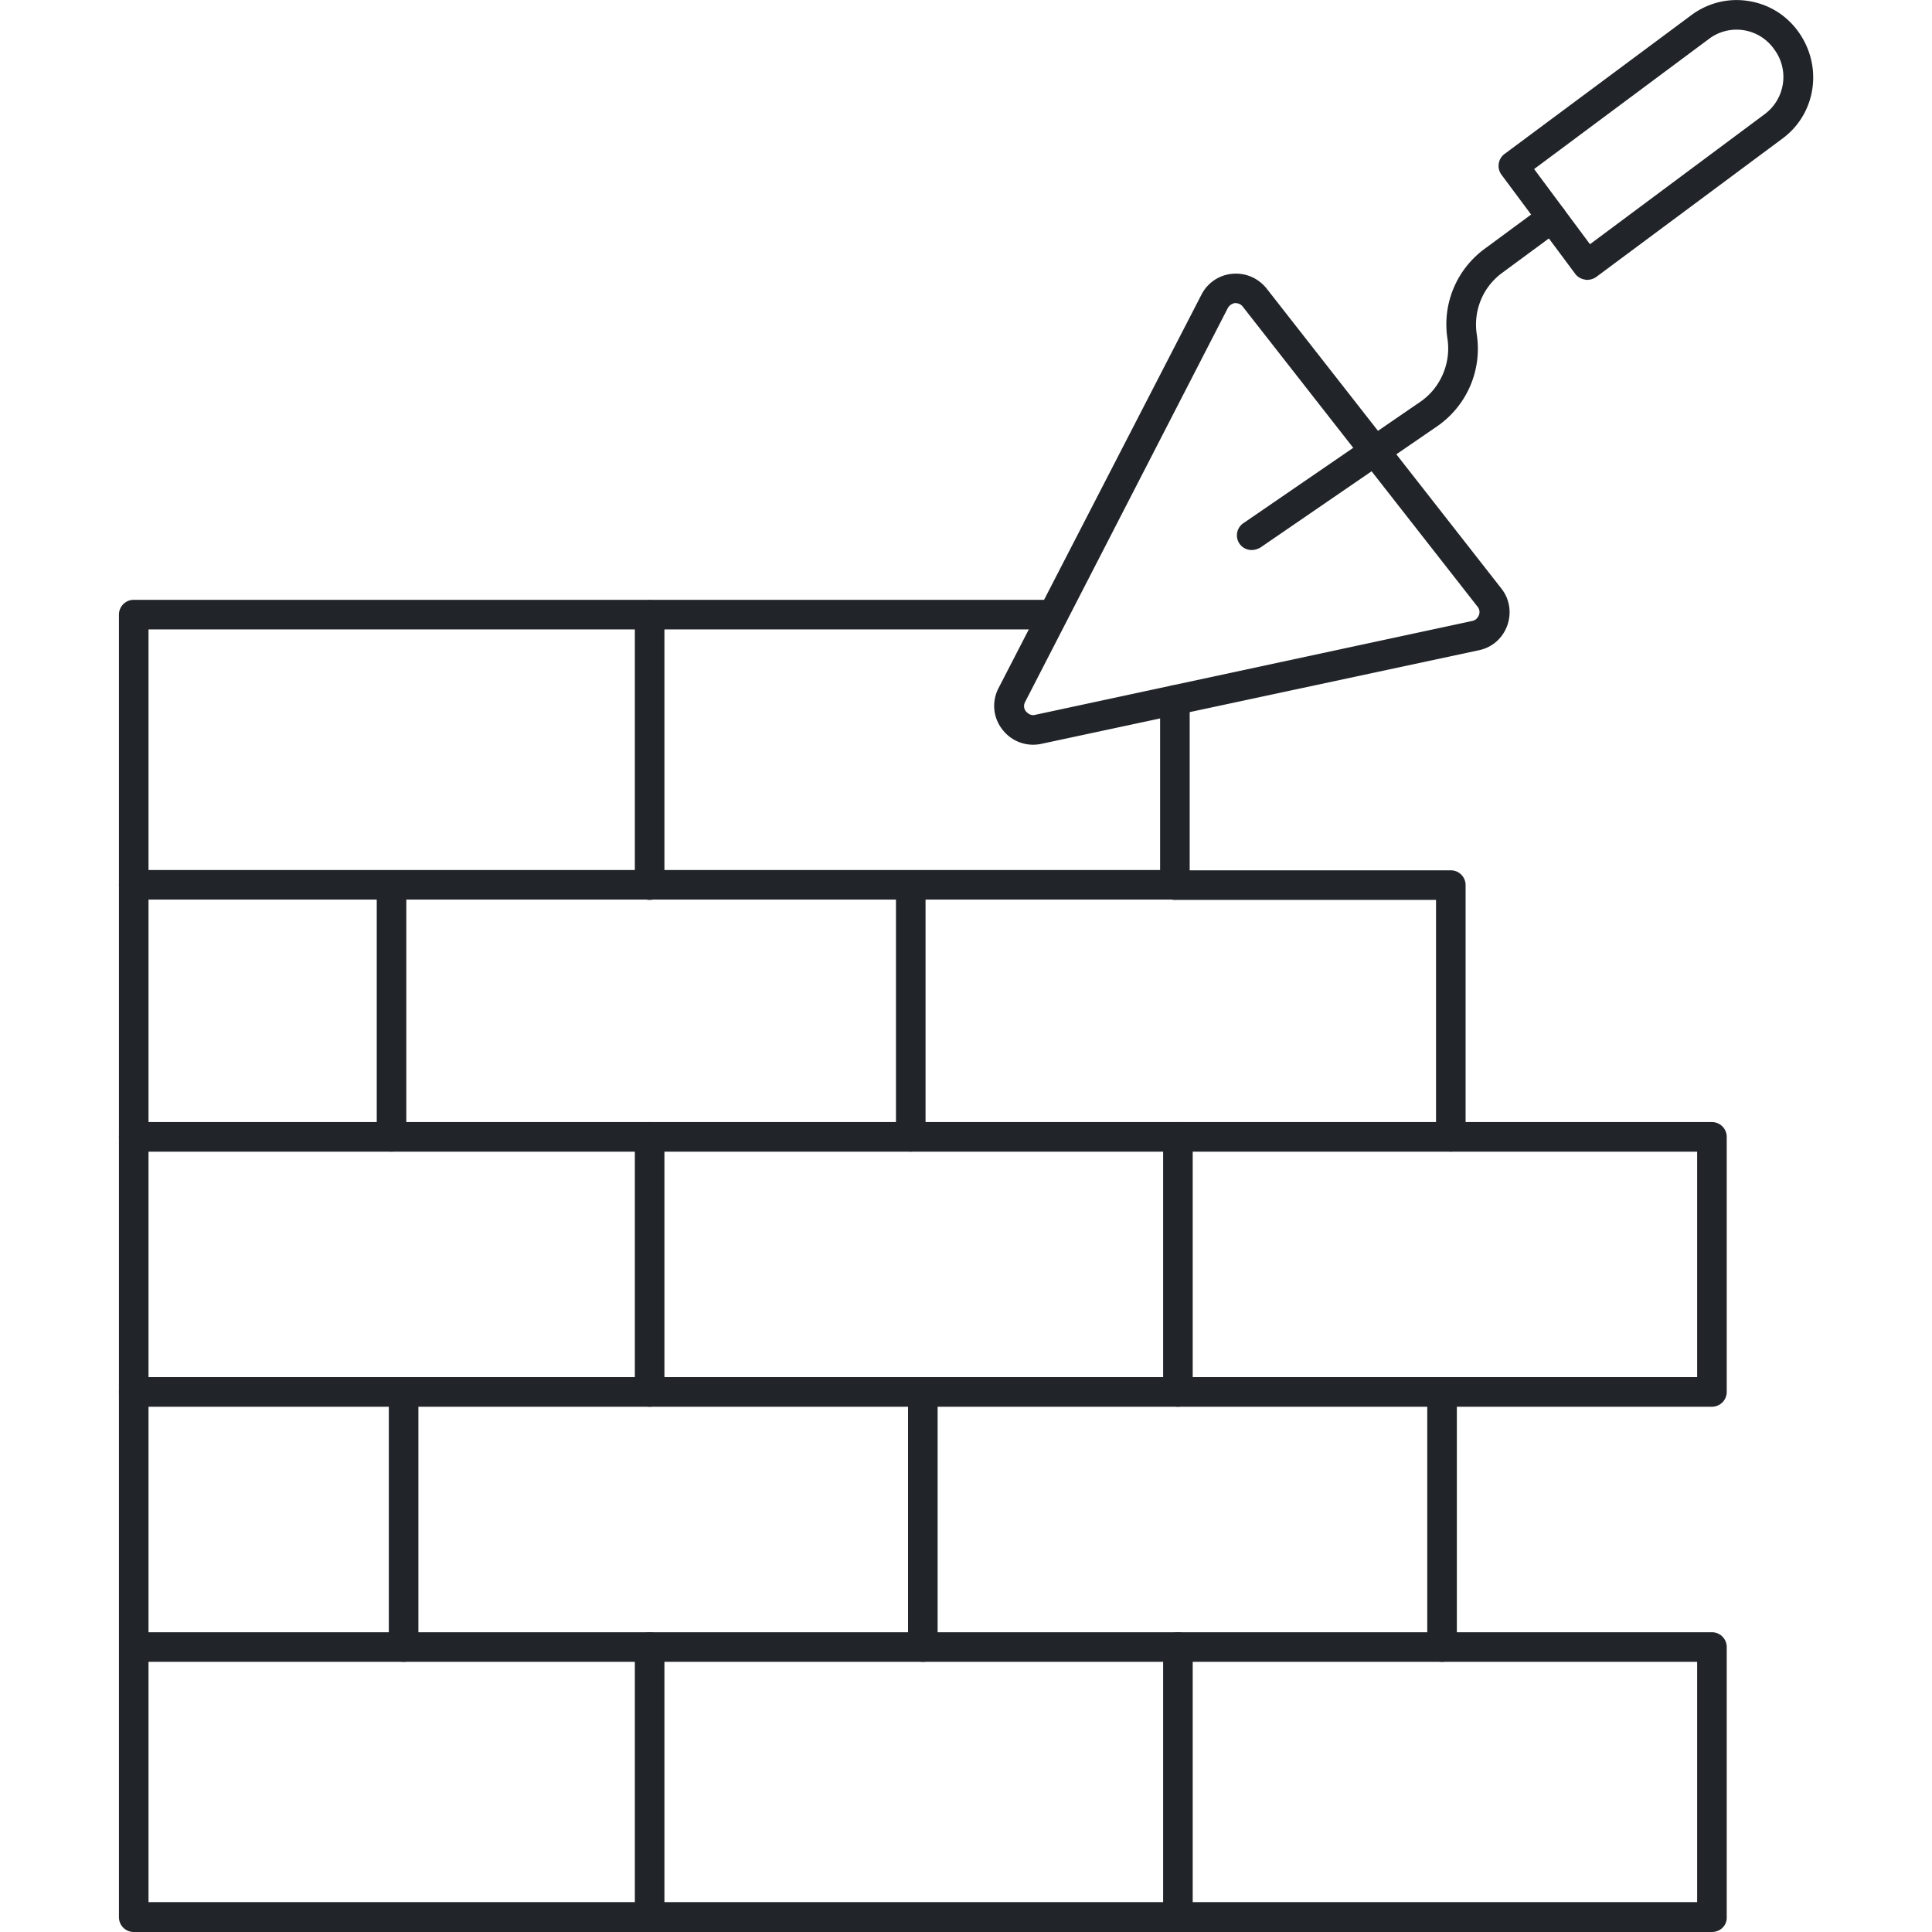
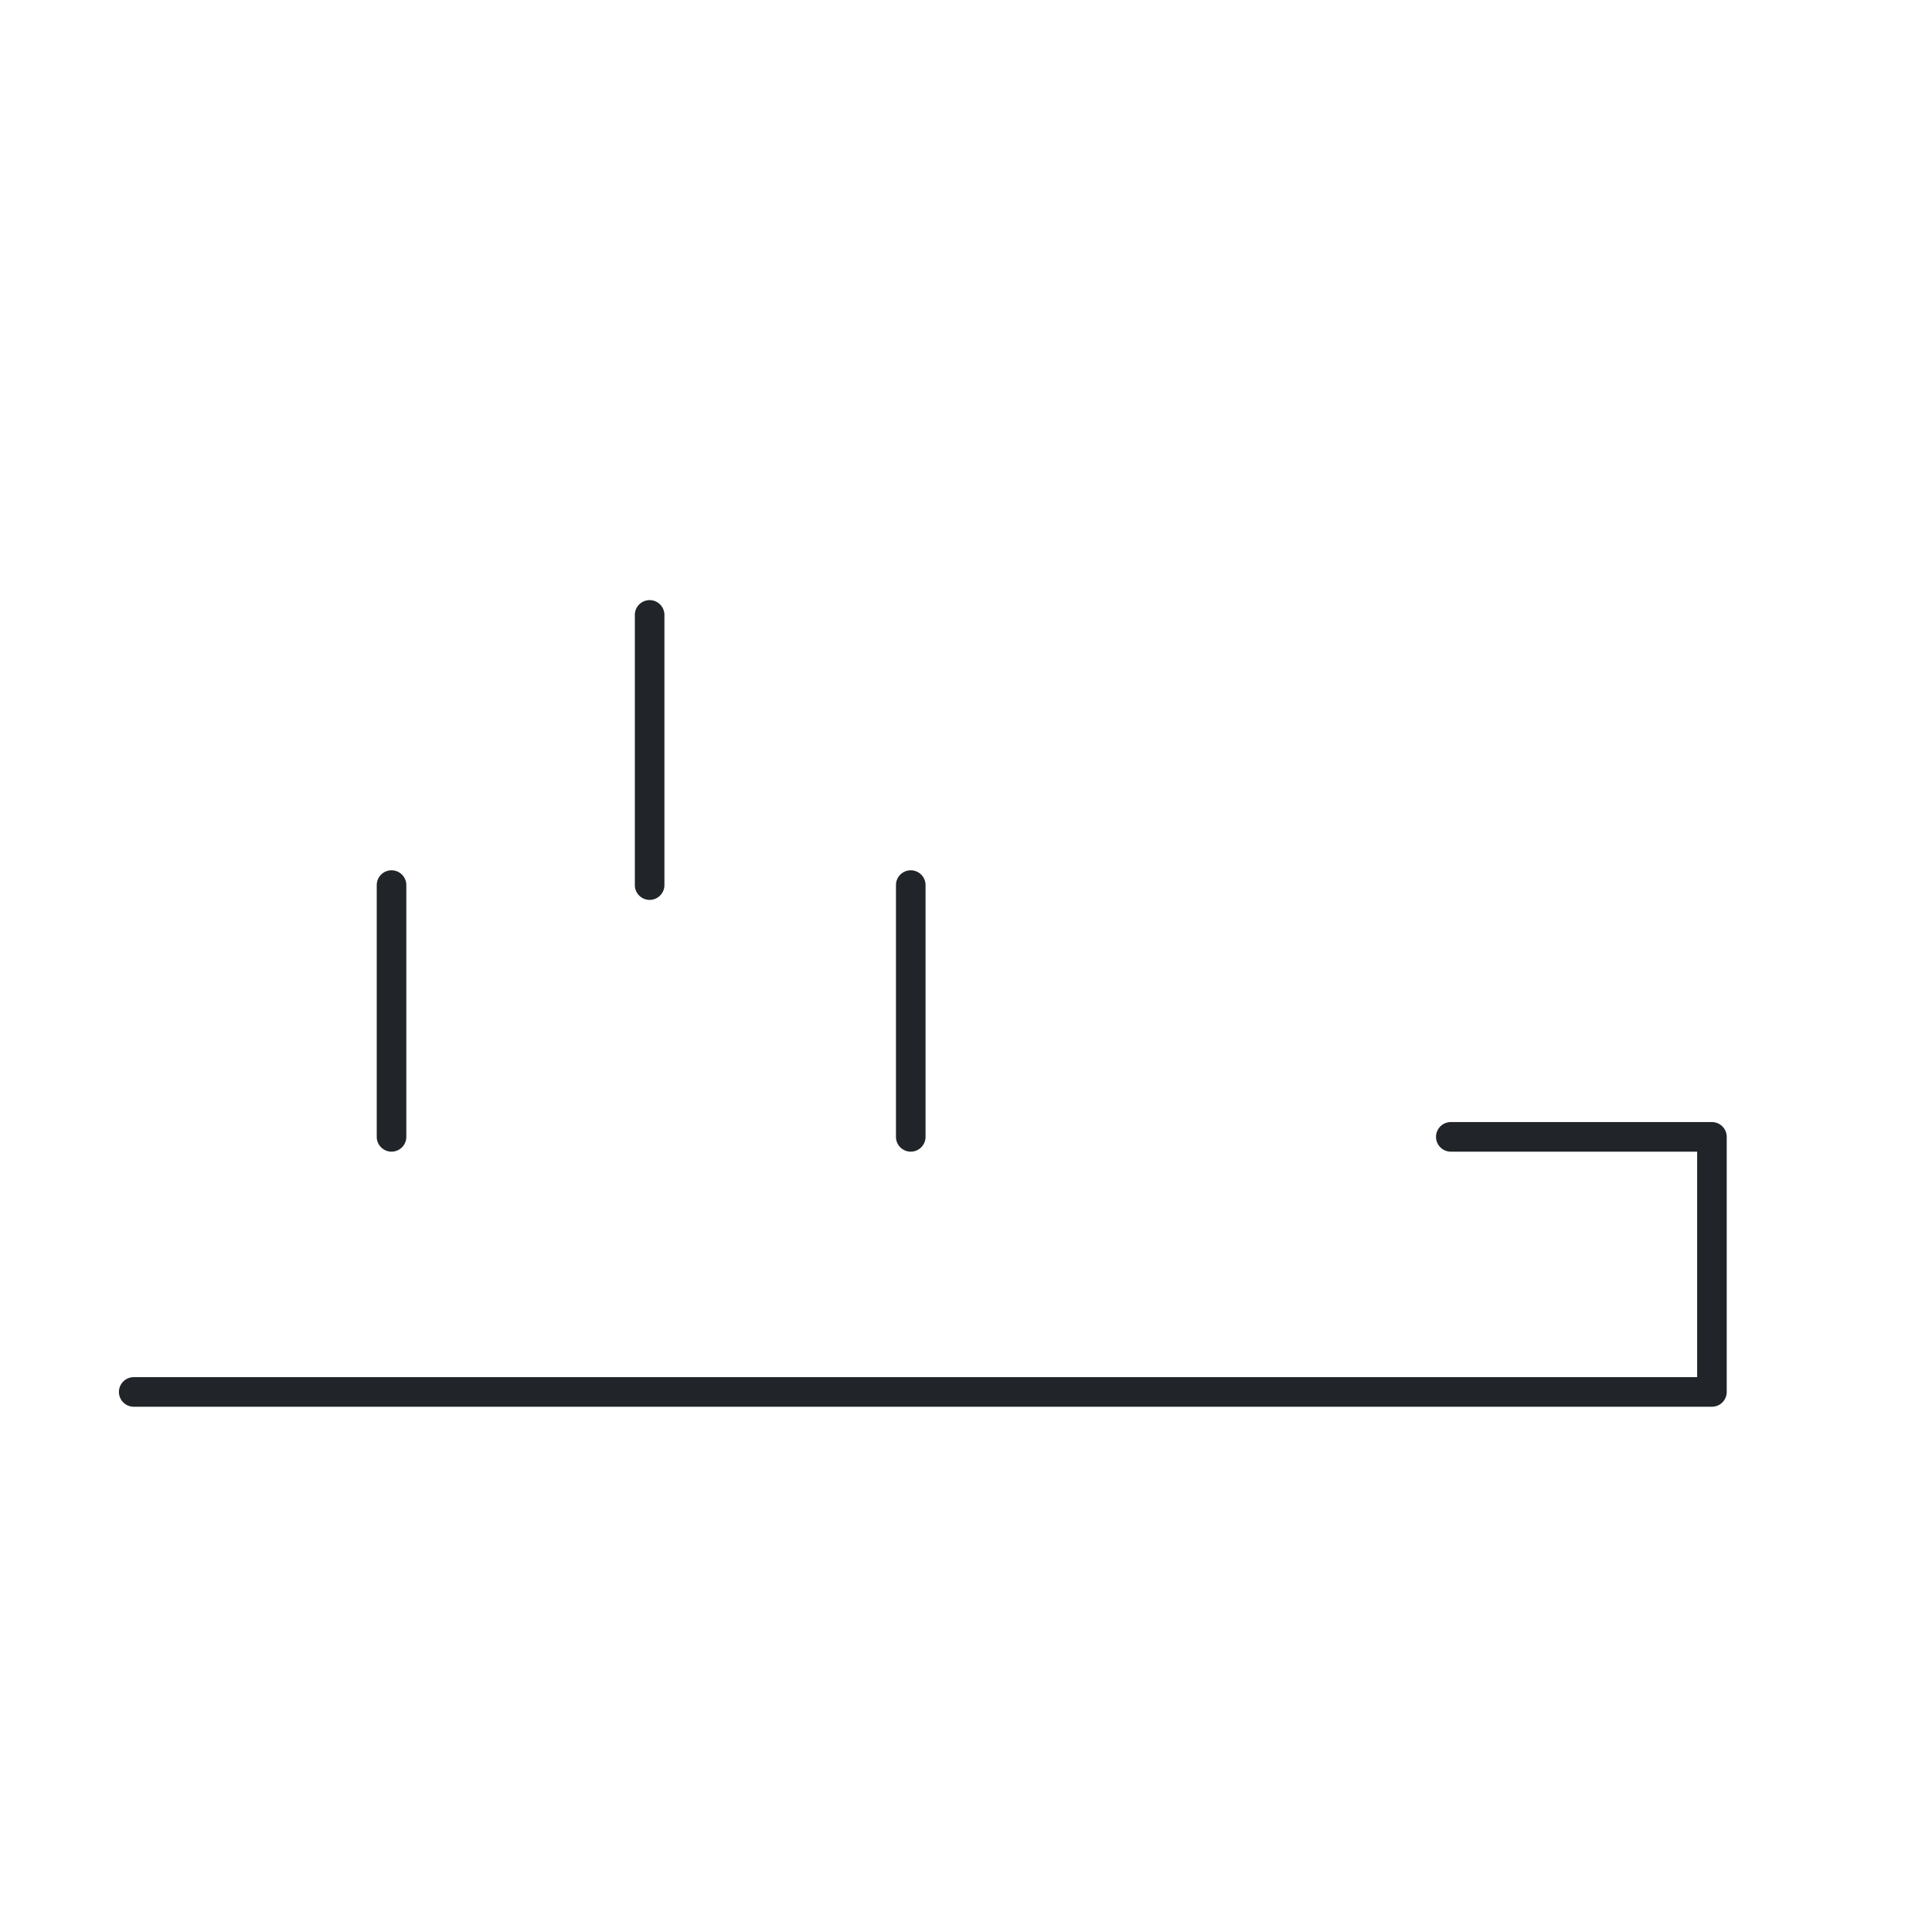
<svg xmlns="http://www.w3.org/2000/svg" version="1.1" width="512" height="512" x="0" y="0" viewBox="0 0 64 64" style="enable-background:new 0 0 512 512" xml:space="preserve" class="">
  <g>
-     <path d="M56.71 64H4.43a.49.49 0 0 1-.49-.49v-34.2c0-.27.22-.49.49-.49h34v-5.63a.49.49 0 0 1 .98 0v6.12c0 .27-.22.49-.49.49h-34v24.27h51.79c.27 0 .49.22.49.49v8.95c.01.27-.21.49-.49.49zm-51.79-.99h51.3v-7.96H4.92z" fill="#212529" opacity="1" data-original="#000000" />
-     <path d="M4.43 29.8a.49.49 0 0 1-.49-.49v-8.95c0-.27.22-.49.49-.49h30.45a.49.49 0 0 1 0 .98H4.92v8.45c0 .28-.22.5-.49.5zM48.06 38.15H4.43a.49.49 0 0 1 0-.98h43.14v-7.36h-8.65a.49.49 0 0 1 0-.98h9.14c.27 0 .49.22.49.49v8.34c0 .27-.22.49-.49.49z" fill="#212529" opacity="1" data-original="#000000" />
    <path d="M56.71 46.6H4.43a.49.49 0 0 1 0-.98h51.79v-7.47h-8.16a.49.49 0 0 1 0-.98h8.65c.27 0 .49.22.49.49v8.45c0 .27-.22.49-.49.49zM21.52 29.81a.49.49 0 0 1-.49-.49v-8.95a.49.49 0 0 1 .98 0v8.95c0 .27-.22.49-.49.49zM12.97 38.15a.49.49 0 0 1-.49-.49v-8.34a.49.49 0 0 1 .98 0v8.34c0 .27-.22.49-.49.49zM30.17 38.15a.49.49 0 0 1-.49-.49v-8.34a.49.49 0 0 1 .98 0v8.34c0 .27-.22.49-.49.49z" fill="#212529" opacity="1" data-original="#000000" />
-     <path d="M21.52 46.6a.49.49 0 0 1-.49-.49v-8.45a.49.49 0 0 1 .98 0v8.45c0 .27-.22.49-.49.49zM39.02 46.6a.49.49 0 0 1-.49-.49v-8.45a.49.49 0 0 1 .98 0v8.45c0 .27-.22.49-.49.49zM13.37 55.05a.49.49 0 0 1-.49-.49v-8.45a.49.49 0 0 1 .98 0v8.45c0 .27-.22.49-.49.49zM30.57 55.05a.49.49 0 0 1-.49-.49v-8.45a.49.49 0 0 1 .98 0v8.45c0 .27-.22.49-.49.49zM47.77 55.05a.49.49 0 0 1-.49-.49v-8.45a.49.49 0 0 1 .98 0v8.45c0 .27-.22.49-.49.49zM21.52 64a.49.49 0 0 1-.49-.49v-8.95a.49.49 0 0 1 .98 0v8.95c0 .27-.22.49-.49.49zM39.02 64a.49.49 0 0 1-.49-.49v-8.95a.49.49 0 0 1 .98 0v8.95c0 .27-.22.49-.49.49zM52.57 9.27c-.02 0-.05 0-.07-.01a.483.483 0 0 1-.32-.19l-2.44-3.28a.493.493 0 0 1 .1-.69L56.03.5c.54-.4 1.2-.57 1.87-.47s1.25.45 1.65.99c.85 1.15.62 2.73-.49 3.56l-6.19 4.6a.53.53 0 0 1-.3.09zM50.82 5.6l1.85 2.49 5.79-4.31c.68-.51.82-1.47.31-2.15a1.518 1.518 0 0 0-2.16-.34z" fill="#212529" opacity="1" data-original="#000000" />
-     <path d="M41.47 18.22a.486.486 0 0 1-.28-.89l5.86-4.02c.67-.46 1.02-1.28.9-2.08-.18-1.15.29-2.29 1.22-2.98l1.94-1.43c.22-.16.53-.11.69.1.16.22.12.53-.1.69l-1.94 1.43c-.64.47-.96 1.25-.84 2.04a3.12 3.12 0 0 1-1.31 3.04l-5.86 4.02c-.09.05-.19.08-.28.08z" fill="#212529" opacity="1" data-original="#000000" />
-     <path d="M34.22 24.67c-.39 0-.77-.18-1.02-.51-.31-.4-.35-.93-.12-1.37L39.8 9.76c.2-.39.58-.65 1.02-.69s.86.14 1.14.49l7.77 9.93c.28.35.35.81.2 1.23s-.5.73-.94.82l-14.49 3.1c-.09.02-.19.03-.28.03zm6.45-14.46-6.71 13.04c-.08.15-.01.28.03.32s.14.15.3.11l14.48-3.11c.15-.03.2-.15.22-.19a.28.28 0 0 0-.05-.29l-7.77-9.93c-.09-.12-.22-.12-.27-.12-.04.01-.16.04-.23.17z" fill="#212529" opacity="1" data-original="#000000" />
  </g>
</svg>